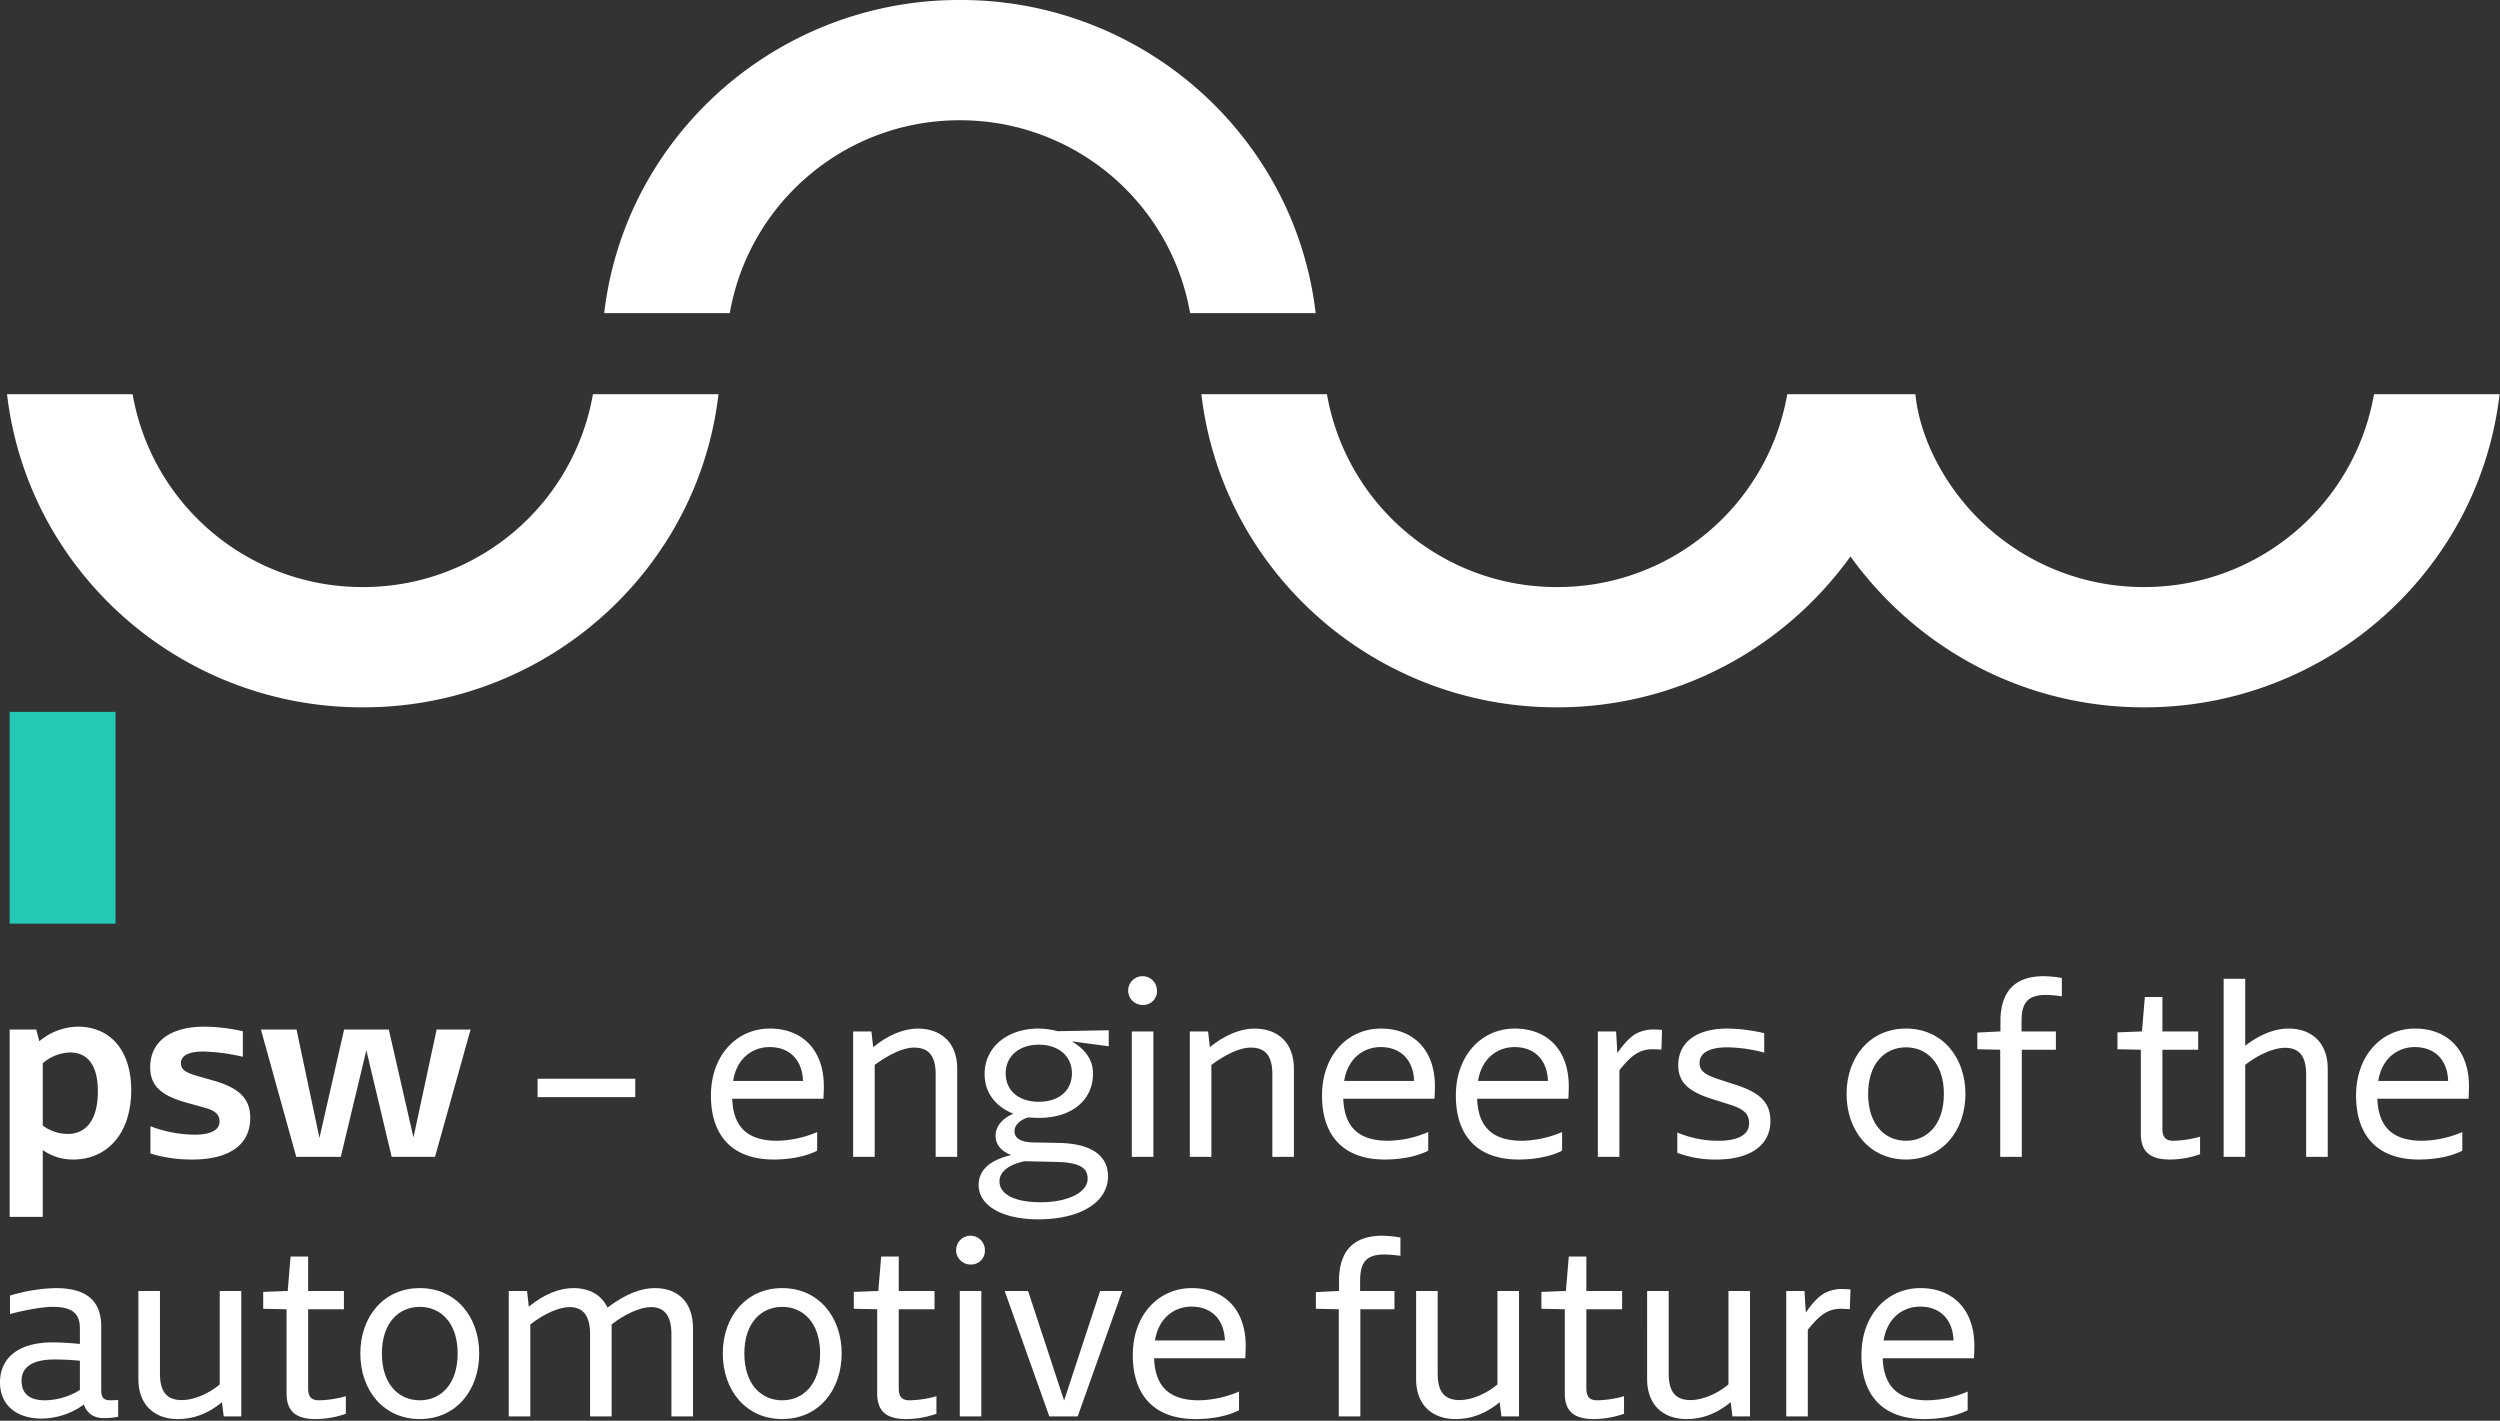
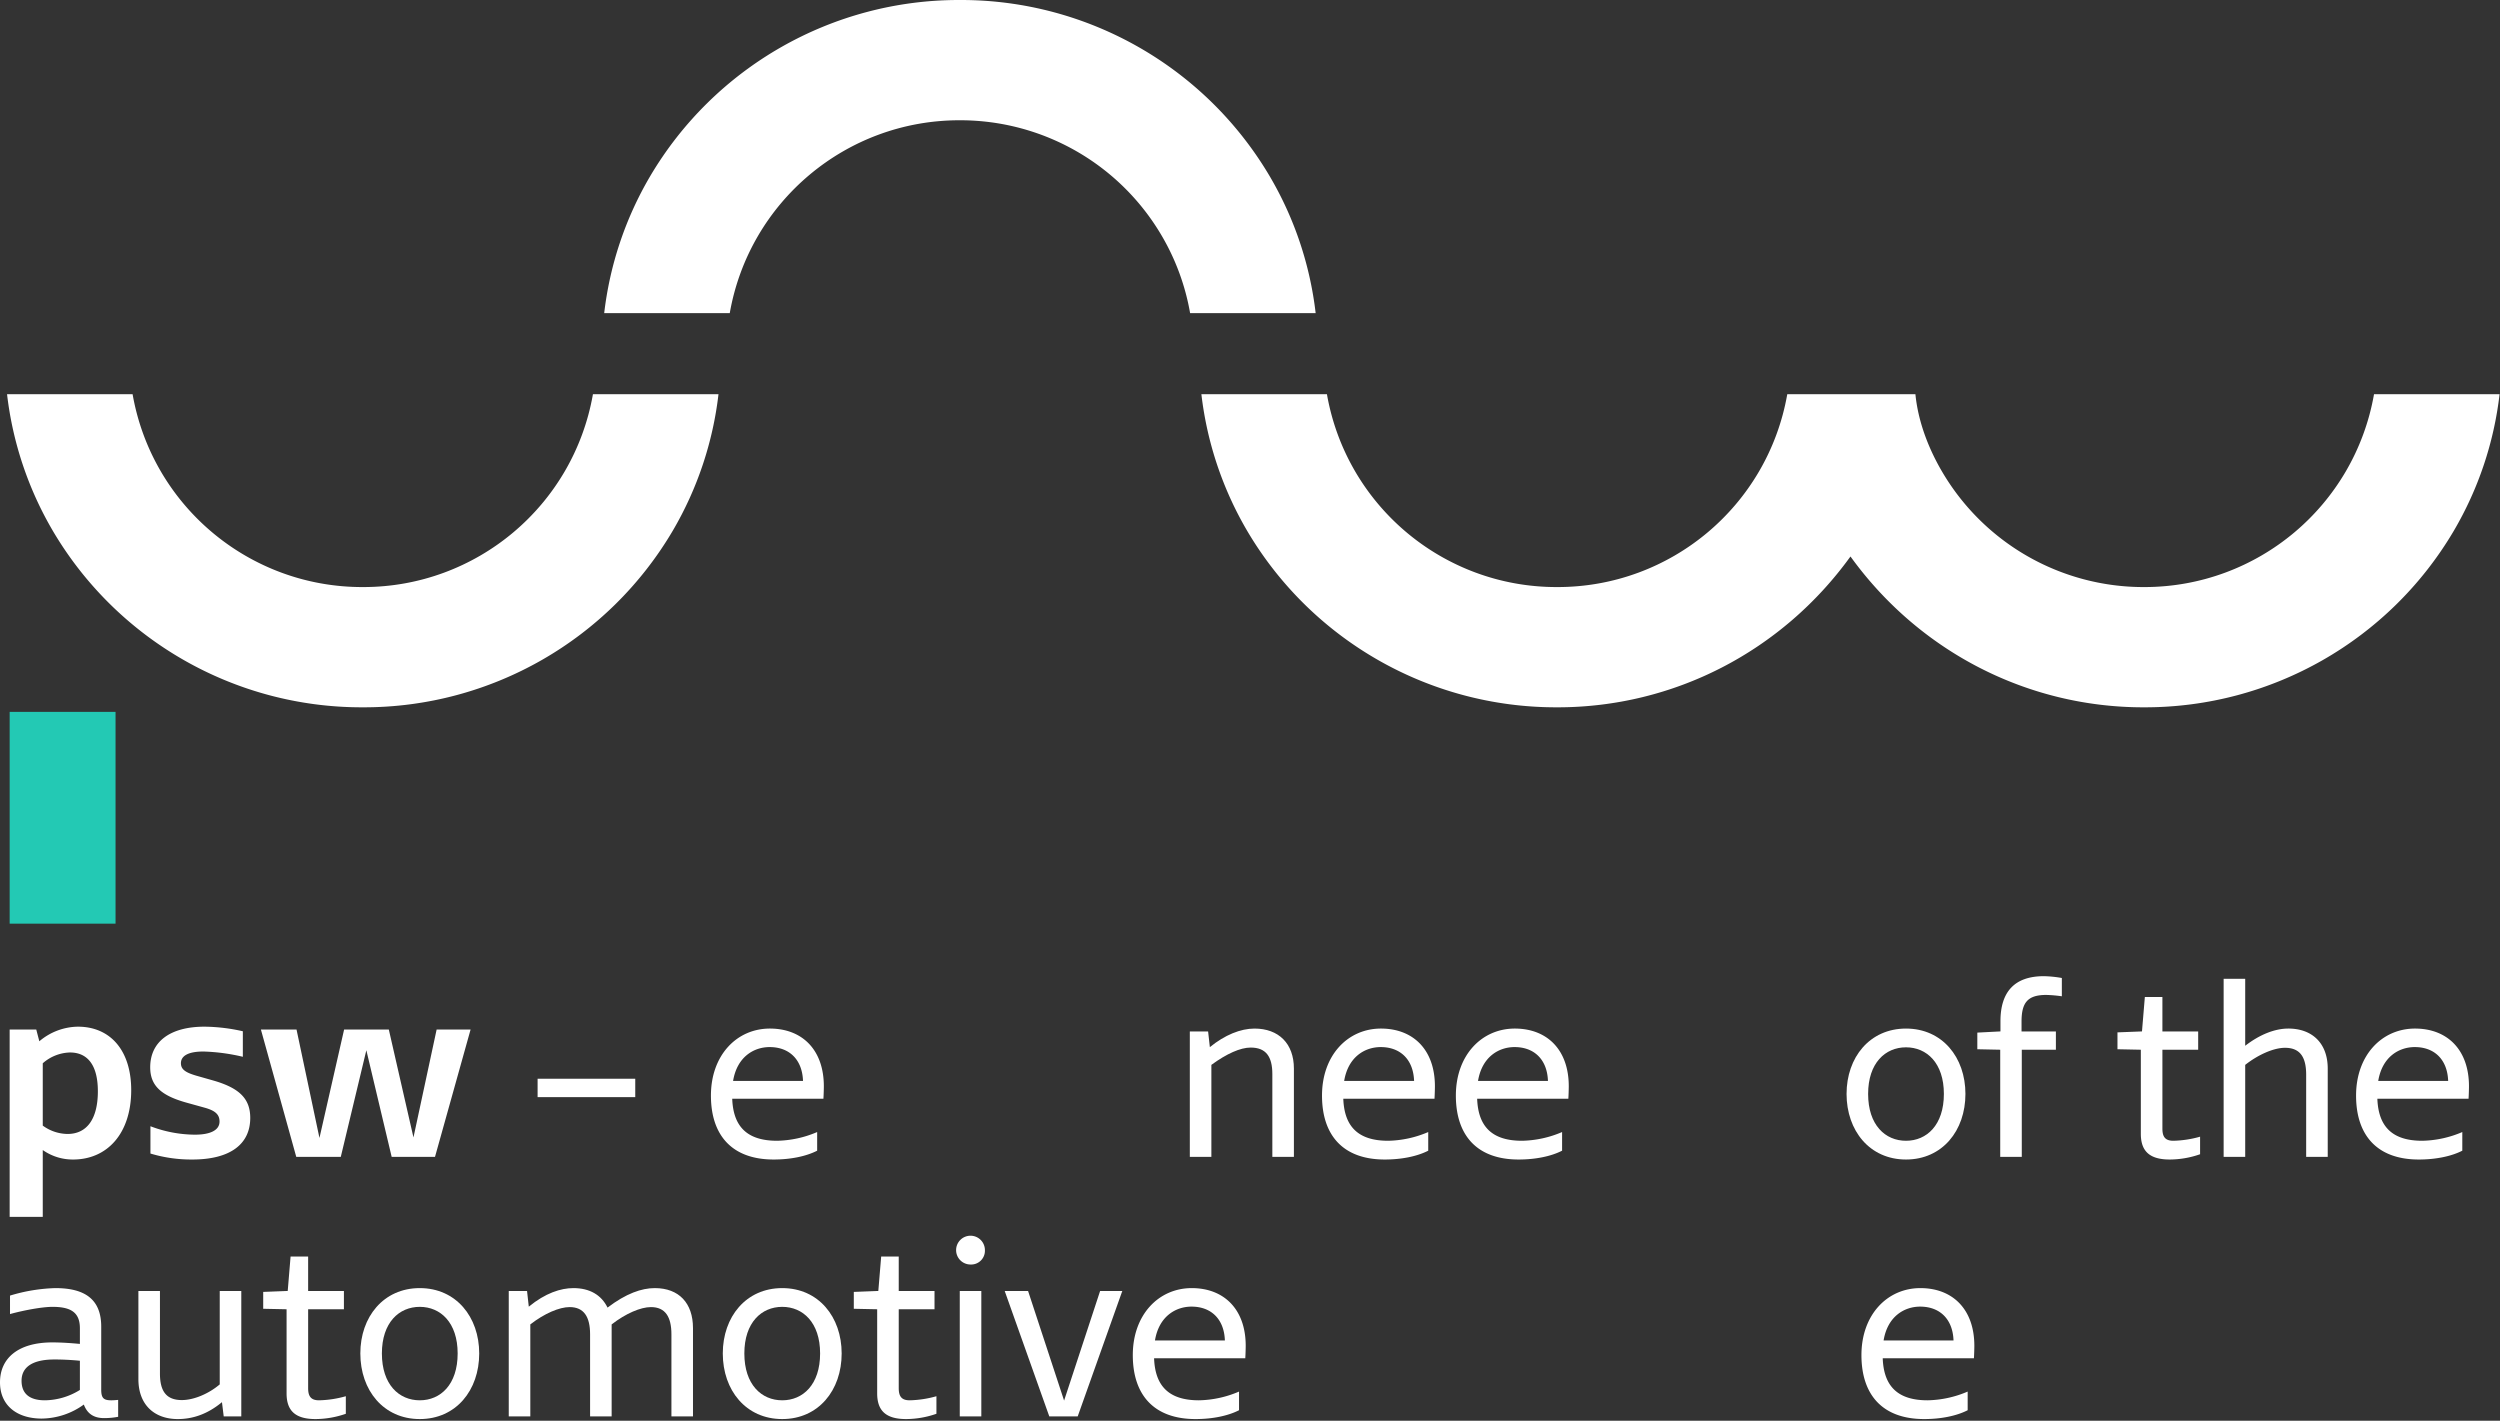
<svg xmlns="http://www.w3.org/2000/svg" width="1003" height="570">
  <rect width="100%" height="100%" fill="#333333" stroke="none" />
  <g fill="none" fill-rule="evenodd">
    <g fill="#FFF">
      <path d="M29.313 465.2a20.89 20.89 0 0 1-12.157-3.803v26.817H3.873v-75.158h10.68l1.223 4.707a24.41 24.41 0 0 1 15.454-5.86c13.174 0 21.412 9.696 21.412 25.443 0 17.476-9.667 27.855-23.33 27.855zm-1.247-42.947a17.153 17.153 0 0 0-10.91 4.339v25a17.117 17.117 0 0 0 9.95 3.352c7.78 0 12.156-6.057 12.156-17.116 0-10.595-4.198-15.575-11.196-15.575z" fill-rule="nonzero" />
      <path d="M77.165 465.2a56.761 56.761 0 0 1-16.809-2.401v-10.953a50.821 50.821 0 0 0 17.865 3.386c5.998 0 9.854-1.716 9.854-5.268 0-2.756-1.63-4.356-5.924-5.548l-7.288-2.023c-10.258-2.847-14.602-6.832-14.602-14.192 0-10.206 7.889-16.298 21.795-16.298a71.824 71.824 0 0 1 15.371 1.84v10.241a77.874 77.874 0 0 0-15.85-2.116c-5.815 0-8.99 1.628-8.99 4.696 0 2.505 1.874 3.776 6.398 5.064l6.426 1.828c10.609 3.02 14.988 7.309 14.988 15.063 0 10.677-8.256 16.682-23.234 16.682zM174.52 464.143h-17.38l-10.162-42.785-10.257 42.785h-17.859l-14.186-51.087h14.293l9.197 43.49 9.89-43.49h17.938l9.887 43.284 9.295-43.284h13.622zM215.684 440.165v-7.367h39.179v7.367z" />
      <path d="M330.354 440.819H293.77c.398 11.085 5.88 16.857 17.982 16.857a42.674 42.674 0 0 0 16.093-3.503v7.483c-4.533 2.326-10.833 3.544-17.434 3.544-16.87 0-25.185-9.846-25.185-25.644 0-16.29 10.428-26.895 23.654-26.895 12.858 0 21.645 8.414 21.645 23.152 0 1.07-.082 3.728-.17 5.006zm-21.57-20.731c-6.241 0-13.064 3.823-14.672 13.595h28.06c-.302-8.679-5.586-13.595-13.388-13.595z" fill-rule="nonzero" />
-       <path d="M375.387 464.143v-33.226c-.002-6.996-2.553-10.635-8.69-10.635-4.107 0-9.62 2.443-15.771 6.946l.002 36.915h-8.651v-50.33h7.337l.698 6.3c5.995-4.891 12.347-7.452 17.915-7.452 9.708 0 15.809 6.023 15.809 16.05v35.432h-8.649z" />
-       <path d="M430.044 417.809c5.749 3.411 8.462 7.649 8.462 13.01 0 10.27-8.156 17.68-21.74 17.68-1.429 0-2.762-.096-4.14-.193-3.35.89-5.601 3.068-5.601 5.548 0 2.748 2.353 4.395 7.535 4.492l10.24.194c13.257.25 19.736 5.243 19.736 13.36 0 10.211-10.663 17.295-28.057 17.295-14.45 0-23.846-5.56-23.846-13.742 0-6.15 4.723-10.115 13.066-12.025-4.251-1.727-6.271-4.327-6.271-7.845 0-3.79 2.96-7.07 7.153-8.732-7.61-3.093-11.555-8.852-11.555-15.934 0-10.75 9.018-18.256 21.74-18.256 2.543.048 5.07.403 7.528 1.057l20.53-.378v6.423l-14.78-1.954zm-13.278 1.32c-7.86 0-13.282 4.596-13.282 11.5 0 7.101 5.43 11.402 13.282 11.402 7.854 0 13.284-4.3 13.284-11.401 0-7.002-5.426-11.5-13.284-11.5zm6.993 47.032l-12.663-.291c-5.965 1.257-10.1 3.985-10.1 8.046 0 5.761 7.116 8.428 16.537 8.428 10.48 0 18.832-3.724 18.832-9.486 0-4.295-3.148-6.481-12.606-6.697zM458.412 403.197a5.777 5.777 0 1 1 5.761-5.778 5.518 5.518 0 0 1-5.761 5.778zm4.325 60.946v-50.33h-8.648v50.33h8.648z" fill-rule="nonzero" />
      <path d="M510.465 464.143v-33.226c0-6.996-2.551-10.635-8.69-10.635-4.106 0-9.62 2.443-15.77 6.946v36.915h-8.648v-50.33h7.336l.7 6.3c5.992-4.891 12.345-7.452 17.914-7.452 9.708 0 15.807 6.023 15.807 16.05v35.432h-8.649z" />
      <path d="M575.519 440.819h-36.587c.401 11.085 5.881 16.857 17.984 16.857a42.674 42.674 0 0 0 16.092-3.503v7.483c-4.532 2.326-10.832 3.544-17.431 3.544-16.872 0-25.187-9.846-25.187-25.644 0-16.29 10.426-26.895 23.654-26.895 12.856 0 21.643 8.414 21.643 23.152 0 1.07-.08 3.728-.168 5.006zm-21.57-20.731c-6.241 0-13.066 3.823-14.67 13.595h28.056c-.3-8.679-5.585-13.595-13.387-13.595zM629.221 440.819h-36.587c.401 11.085 5.881 16.857 17.984 16.857a42.676 42.676 0 0 0 16.094-3.503v7.483c-4.532 2.326-10.834 3.544-17.433 3.544-16.872 0-25.185-9.846-25.185-25.644 0-16.29 10.426-26.895 23.654-26.895 12.856 0 21.643 8.414 21.643 23.152 0 1.07-.08 3.728-.17 5.006zm-21.57-20.731c-6.24 0-13.064 3.823-14.668 13.595h28.056c-.3-8.679-5.585-13.595-13.388-13.595z" fill-rule="nonzero" />
-       <path d="M666.553 421.117a55.842 55.842 0 0 0-3.473-.166c-5.39 0-8.714 2.58-13.379 8.43v34.762h-8.65v-50.33h7.328l.507 8.68c2.824-4.073 5.086-6.357 7.442-7.756a14.873 14.873 0 0 1 7.612-1.692c.768 0 2.076.077 2.88.162l-.267 7.91zM688.646 465.2a43.174 43.174 0 0 1-15.712-2.695v-8.14a42.256 42.256 0 0 0 16.477 3.311c7.54 0 12.327-2.203 12.327-6.989 0-3.633-1.86-5.651-7.558-7.455l-7.27-2.303c-9.801-3.104-13.593-6.929-13.593-13.565 0-9.093 7.17-14.703 19.73-14.703 4.971.07 9.92.693 14.754 1.858v7.787a60.216 60.216 0 0 0-14.755-2.121c-7.363 0-11.174 2.307-11.174 6.218 0 3.085 1.806 4.7 7.934 6.69l6.797 2.207c9.796 3.18 13.686 7.306 13.686 14.429 0 9.754-8.11 15.471-21.643 15.471z" />
      <path d="M764.686 465.2c-14.554 0-23.844-11.553-23.844-26.317 0-14.668 9.288-26.222 23.844-26.222 14.557 0 23.846 11.554 23.846 26.222 0 14.764-9.289 26.317-23.846 26.317zm0-45.015c-8.31 0-15.196 6.295-15.196 18.698 0 12.498 6.885 18.793 15.196 18.793 8.313 0 15.199-6.295 15.199-18.793 0-12.403-6.886-18.698-15.2-18.698z" fill-rule="nonzero" />
      <path d="M820.975 399.167c-7.345 0-9.932 2.922-9.932 10.635v4.013l13.78-.001v7.331h-13.685v42.998h-8.649l-.002-42.992-9.185-.194v-6.677l9.282-.48v-4.094c0-11.673 5.54-18.063 17.434-18.063 2.413.056 4.818.299 7.194.727v7.336a55.476 55.476 0 0 0-6.237-.54zM870.503 465.2c-8.015 0-11.6-3.268-11.6-10.29v-33.759l-9.375-.194v-6.77l9.834-.383 1.15-13.811h7.044v13.822l14.35-.001v7.331h-14.35v31.656c0 3.168 1.031 4.875 4.381 4.875a42.439 42.439 0 0 0 10.738-1.64v7.045a37.367 37.367 0 0 1-12.172 2.12zM925.235 464.143v-32.94c0-6.978-2.349-10.824-8.496-10.824-4.585 0-10.865 2.822-15.964 6.854v36.91h-8.652v-71.447h8.652v26.868c5.853-4.533 11.92-6.903 17.303-6.903 9.706 0 15.807 6.022 15.807 16.05v35.432h-8.65z" />
      <path d="M990.383 440.819h-36.585c.401 11.085 5.88 16.857 17.982 16.857a42.686 42.686 0 0 0 16.096-3.503v7.483c-4.532 2.326-10.836 3.544-17.435 3.544-16.87 0-25.185-9.846-25.185-25.644 0-16.29 10.426-26.895 23.654-26.895 12.856 0 21.643 8.414 21.643 23.152 0 1.07-.08 3.728-.17 5.006zm-21.57-20.731c-6.24 0-13.064 3.823-14.668 13.595h28.056c-.3-8.679-5.584-13.595-13.388-13.595z" fill-rule="nonzero" />
      <g>
        <path d="M41.738 568.943c-4.206 0-6.776-1.86-8.102-5.44a29.31 29.31 0 0 1-16.874 5.63C6.535 569.133 0 563.649 0 554.62c0-9.868 7.468-16.046 20.974-16.046 3.722 0 7.732.288 11.08.605v-6.25c0-6.258-3.445-8.62-10.983-8.62-4.16 0-11.617 1.39-17.055 2.894v-7.41a68.82 68.82 0 0 1 18.202-3.005c12.248 0 18.392 4.821 18.392 15.471V557.5c0 3.298.865 4.303 4 4.303.782 0 1.879-.08 2.795-.166v6.78a29.514 29.514 0 0 1-5.667.526zm-9.684-23.014c-3.312-.31-6.67-.504-10.219-.504-9.436 0-13.186 3.5-13.186 8.526 0 5.382 3.43 7.852 9.359 7.852a27.163 27.163 0 0 0 14.046-4.156V545.93z" fill-rule="nonzero" />
        <path d="M89.754 568.27l-.702-5.721c-5.88 4.88-11.847 6.778-17.719 6.778-9.24 0-15.809-5.55-15.809-16.05V517.94h8.651l-.002 33.13c0 7.098 2.56 10.636 8.787 10.636 4.67 0 10.661-2.432 15.197-6.288V517.94h8.649v50.33h-7.052zM126.574 569.327c-8.018 0-11.599-3.268-11.599-10.29v-33.761l-9.378-.194v-6.769l9.837-.382 1.147-13.813h7.043l.002 13.822h14.352v7.33h-14.352v31.657c0 3.17 1.031 4.876 4.38 4.876a42.426 42.426 0 0 0 10.739-1.641v7.046a37.364 37.364 0 0 1-12.17 2.119z" />
        <path d="M168.413 569.327c-14.558 0-23.846-11.555-23.846-26.32 0-14.665 9.288-26.22 23.846-26.22 14.555 0 23.847 11.555 23.847 26.22 0 14.765-9.292 26.32-23.847 26.32zm0-45.017c-8.312 0-15.198 6.295-15.198 18.698 0 12.5 6.885 18.795 15.198 18.795s15.197-6.295 15.197-18.795c0-12.403-6.886-18.698-15.197-18.698z" fill-rule="nonzero" />
        <path d="M269.378 568.27l-.002-32.94c0-6.97-2.438-10.923-8.213-10.923-4.105 0-10.094 2.536-15.77 6.951v36.911h-8.65l.002-32.94c0-6.97-2.44-10.922-8.21-10.922-4.107 0-10.098 2.536-15.772 6.951v36.911h-8.649V517.94h7.336l.701 6.299c6.657-5.463 12.816-7.451 17.913-7.451 6.52 0 11.2 2.74 13.683 7.822 7.404-5.648 13.666-7.822 18.95-7.822 9.695 0 15.33 6.01 15.33 16.047v35.434h-8.65z" />
        <path d="M313.83 569.327c-14.557 0-23.847-11.555-23.847-26.32 0-14.665 9.29-26.22 23.848-26.22 14.557 0 23.845 11.555 23.845 26.22 0 14.765-9.288 26.32-23.845 26.32zm0-45.017c-8.312 0-15.197 6.295-15.197 18.698 0 12.5 6.885 18.795 15.198 18.795 8.31 0 15.195-6.295 15.195-18.795 0-12.403-6.884-18.698-15.195-18.698z" fill-rule="nonzero" />
        <path d="M363.523 569.327c-8.015 0-11.6-3.268-11.6-10.29v-33.761l-9.377-.194v-6.769l9.836-.382 1.147-13.813h7.045v13.822h14.354v7.33h-14.354v31.657c0 3.17 1.033 4.876 4.383 4.876a42.426 42.426 0 0 0 10.738-1.641v7.046a37.357 37.357 0 0 1-12.172 2.119z" />
        <path d="M389.384 507.322a5.776 5.776 0 1 1 5.76-5.776 5.52 5.52 0 0 1-5.76 5.776zm4.323 60.947V517.94h-8.65v50.33h8.65z" fill-rule="nonzero" />
        <path d="M432.371 568.269h-11.392l-17.896-50.329h9.378l14.453 43.973 14.453-43.973h8.898z" />
        <path d="M499.607 544.946H463.02c.401 11.082 5.881 16.857 17.984 16.857a42.64 42.64 0 0 0 16.094-3.505v7.483c-4.532 2.326-10.834 3.546-17.433 3.546-16.872 0-25.185-9.848-25.185-25.646 0-16.288 10.426-26.893 23.653-26.893 12.857 0 21.644 8.413 21.644 23.15 0 1.07-.08 3.73-.17 5.008zm-21.57-20.731c-6.241 0-13.064 3.823-14.668 13.593h28.055c-.3-8.677-5.584-13.593-13.388-13.593z" fill-rule="nonzero" />
-         <path d="M555.61 503.293c-7.344 0-9.931 2.923-9.931 10.635v4.012h13.78v7.33h-13.685v43h-8.65v-42.994l-9.186-.192v-6.677l9.282-.48v-4.096c0-11.672 5.542-18.062 17.432-18.062 2.414.056 4.82.298 7.196.726v7.336a55.439 55.439 0 0 0-6.237-.538zM602.371 568.27l-.698-5.721c-5.878 4.88-11.849 6.778-17.718 6.778-9.24 0-15.81-5.55-15.81-16.05V517.94h8.653v33.13c0 7.098 2.553 10.636 8.785 10.636 4.668 0 10.66-2.432 15.195-6.288V517.94h8.647v50.33h-7.054zM639.388 569.327c-8.013 0-11.598-3.268-11.598-10.29v-33.761l-9.378-.194v-6.769l9.837-.382 1.147-13.813h7.045v13.822h14.354v7.33H636.44v31.657c0 3.17 1.033 4.876 4.383 4.876a42.409 42.409 0 0 0 10.736-1.641v7.046a37.347 37.347 0 0 1-12.172 2.119zM695.054 568.27l-.7-5.721c-5.878 4.88-11.849 6.778-17.718 6.778-9.24 0-15.81-5.55-15.81-16.05V517.94h8.651v33.13c0 7.098 2.555 10.636 8.787 10.636 4.668 0 10.66-2.432 15.195-6.288V517.94h8.647v50.33h-7.052zM742.144 525.244a54.419 54.419 0 0 0-3.473-.168c-5.39 0-8.712 2.582-13.376 8.433v34.76h-8.653V517.94h7.328l.51 8.68c2.823-4.075 5.086-6.358 7.44-7.758a14.895 14.895 0 0 1 7.613-1.692c.767 0 2.076.078 2.88.164l-.269 7.91z" />
        <path d="M791.935 544.946H755.35c.4 11.082 5.88 16.857 17.983 16.857a42.64 42.64 0 0 0 16.095-3.505v7.483c-4.533 2.326-10.835 3.546-17.434 3.546-16.872 0-25.185-9.848-25.185-25.646 0-16.288 10.426-26.893 23.654-26.893 12.856 0 21.643 8.413 21.643 23.15 0 1.07-.08 3.73-.17 5.008zm-21.57-20.731c-6.24 0-13.064 3.823-14.668 13.593h28.056c-.3-8.677-5.584-13.593-13.388-13.593z" fill-rule="nonzero" />
      </g>
    </g>
    <path fill="#23C9B4" d="M46.356 370.573v-84.967H3.873v84.967z" />
    <path d="M717.055 158.155h51.408c1.062 10.783 5.089 21.396 10.482 30.696a93.689 93.689 0 0 0 81.004 46.68h.328c45.443.023 84.328-32.617 92.18-77.376h50.37a140.09 140.09 0 0 1-18.364 54.814c-25.908 43.958-73.165 70.902-124.19 70.808h-.324c-46.636 0-90.026-22.427-117.537-60.516-27.511 38.09-70.901 60.516-117.538 60.516h-.324c-51.138.088-98.48-26.975-124.351-71.086a140.372 140.372 0 0 1-18.203-54.536h50.37c7.852 44.76 46.737 77.4 92.18 77.375h.328c45.443.024 84.328-32.616 92.181-77.375zM477.47 125.625a92.752 92.752 0 0 0-11.177-30.696 93.689 93.689 0 0 0-81.005-46.679h-.328c-45.442-.023-84.328 32.616-92.18 77.375h-50.374a140.304 140.304 0 0 1 18.369-54.813C286.685 26.855 333.94-.09 384.965 0h.323c51.139-.09 98.48 26.976 124.348 71.09a140.077 140.077 0 0 1 18.203 54.535h-50.37zM270.054 212.69c-25.87 44.112-73.21 71.176-124.348 71.087h-.324c-51.138.089-98.48-26.974-124.351-71.086a140.308 140.308 0 0 1-18.203-54.536h50.37c7.857 44.756 46.74 77.394 92.18 77.375h.328c45.443.024 84.328-32.616 92.181-77.375h50.37a140.308 140.308 0 0 1-18.203 54.536z" fill="#FFF" />
  </g>
</svg>